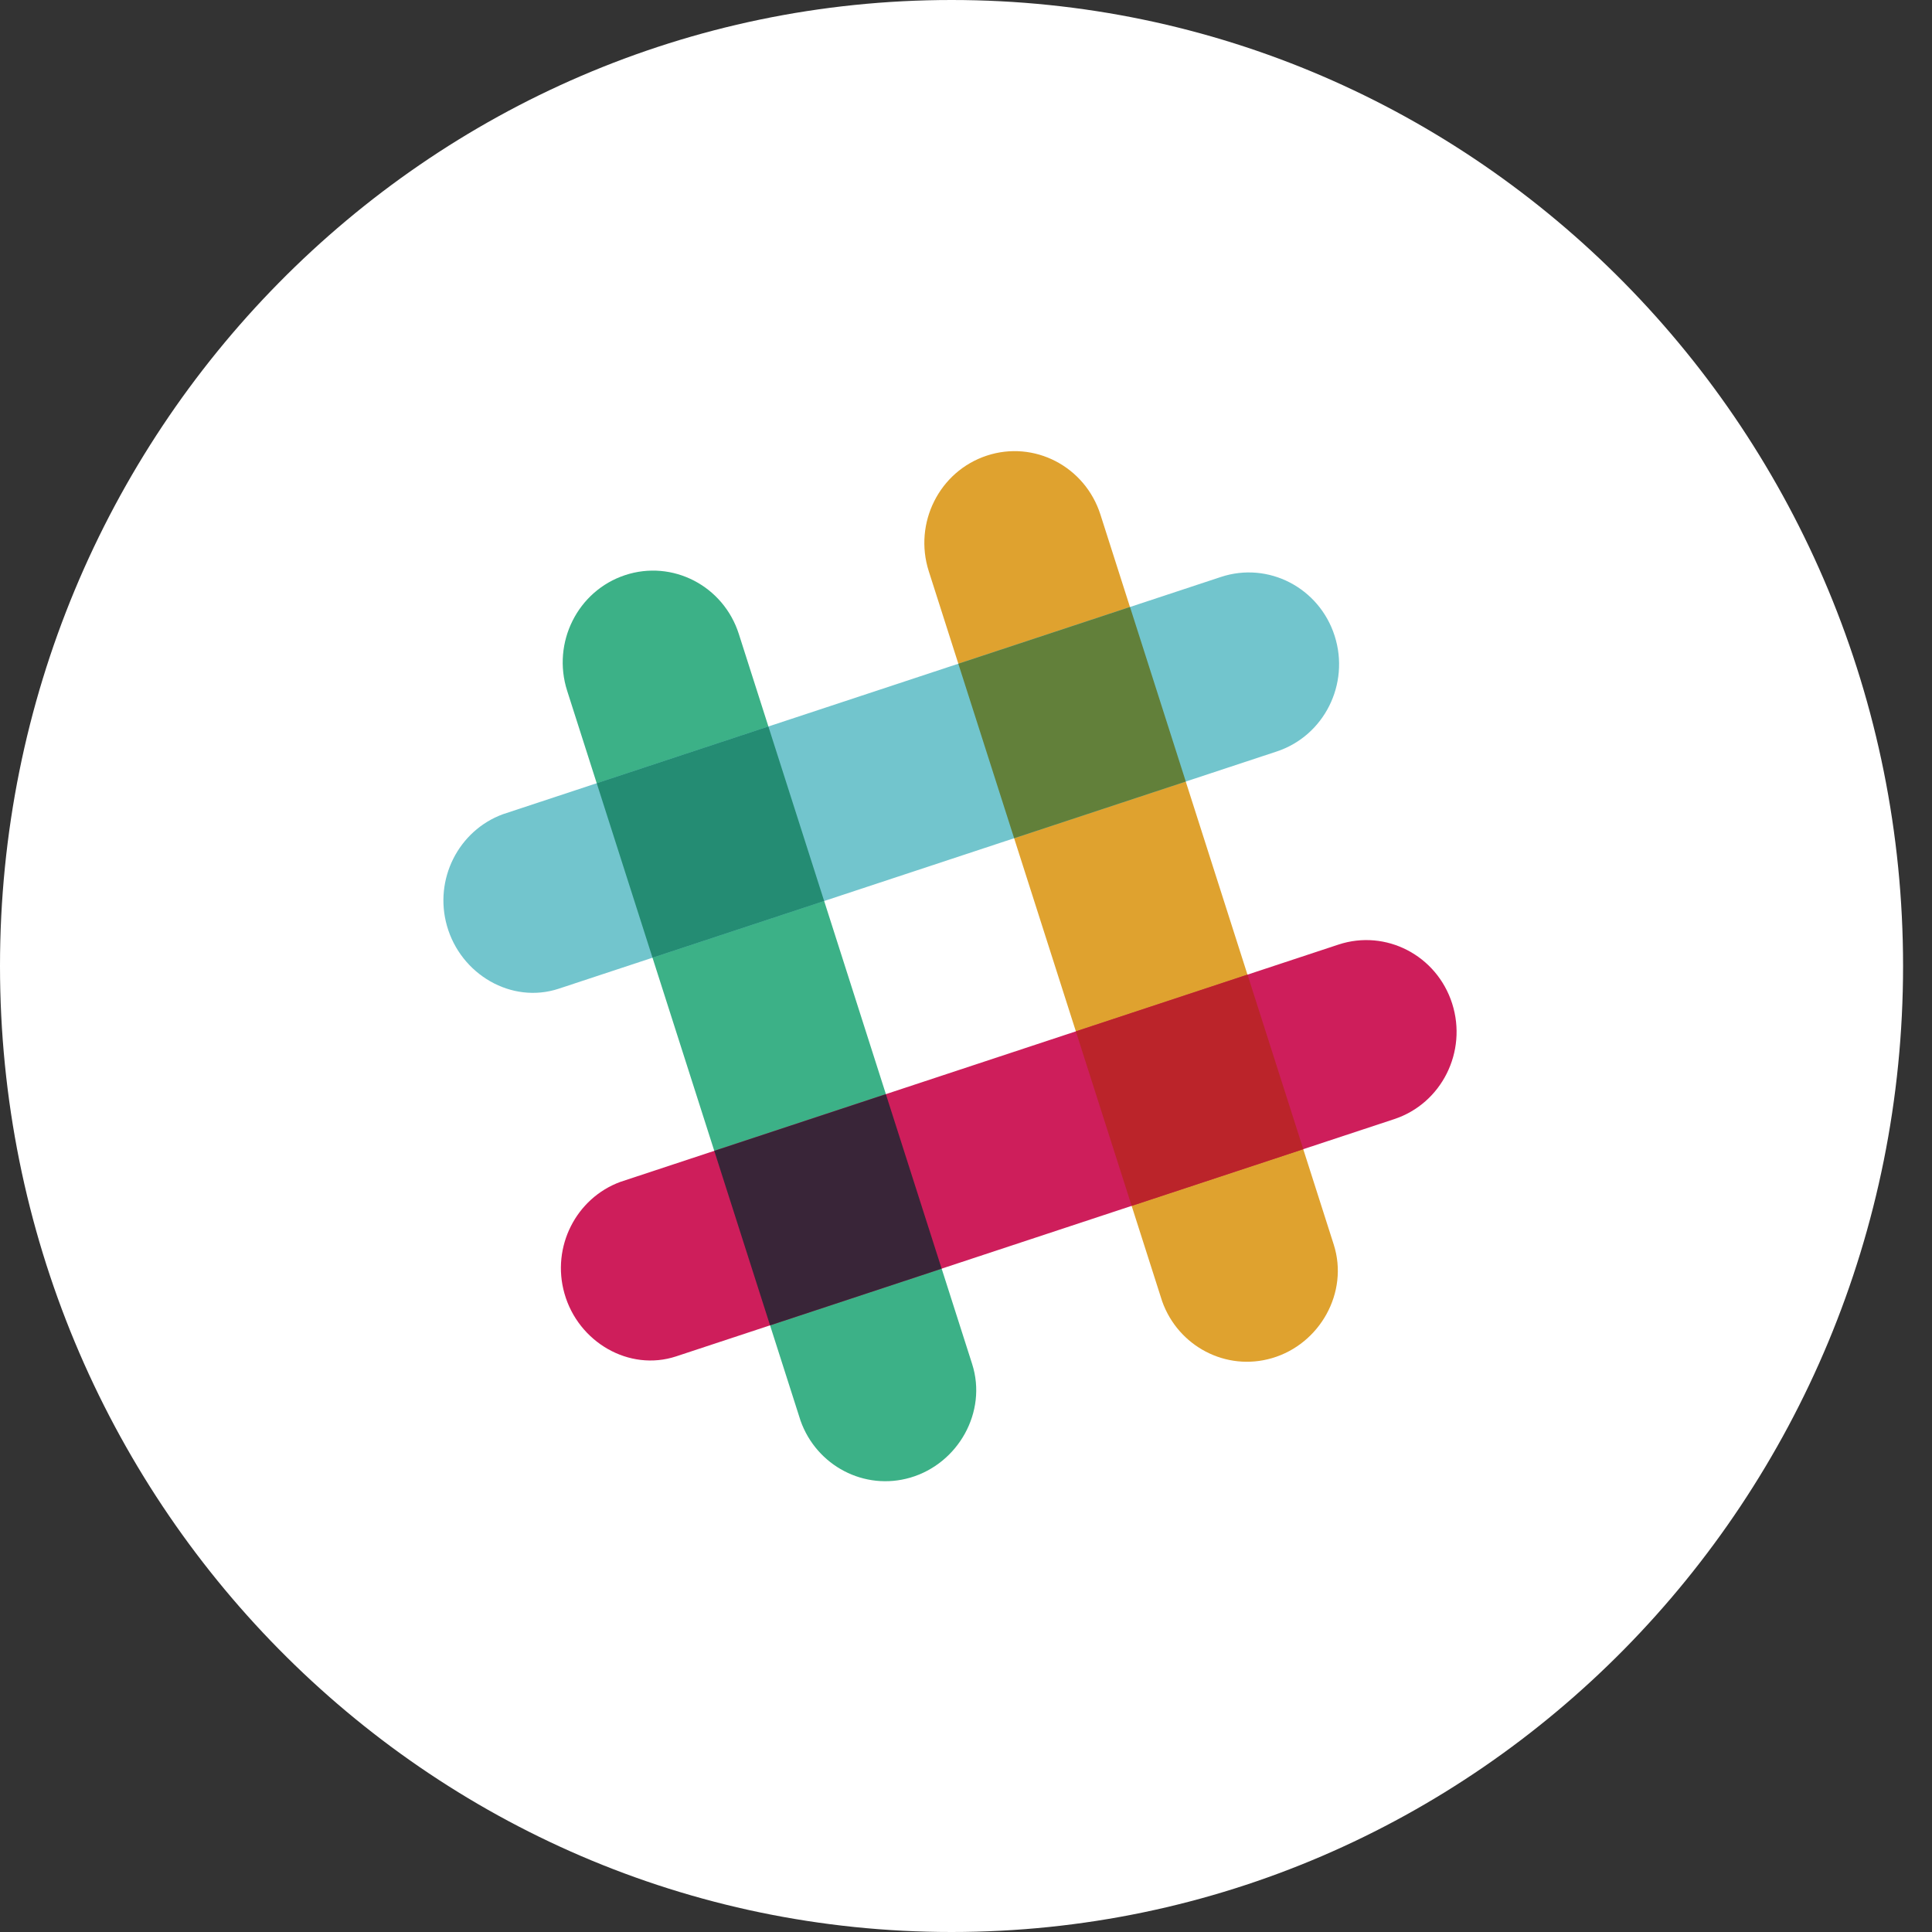
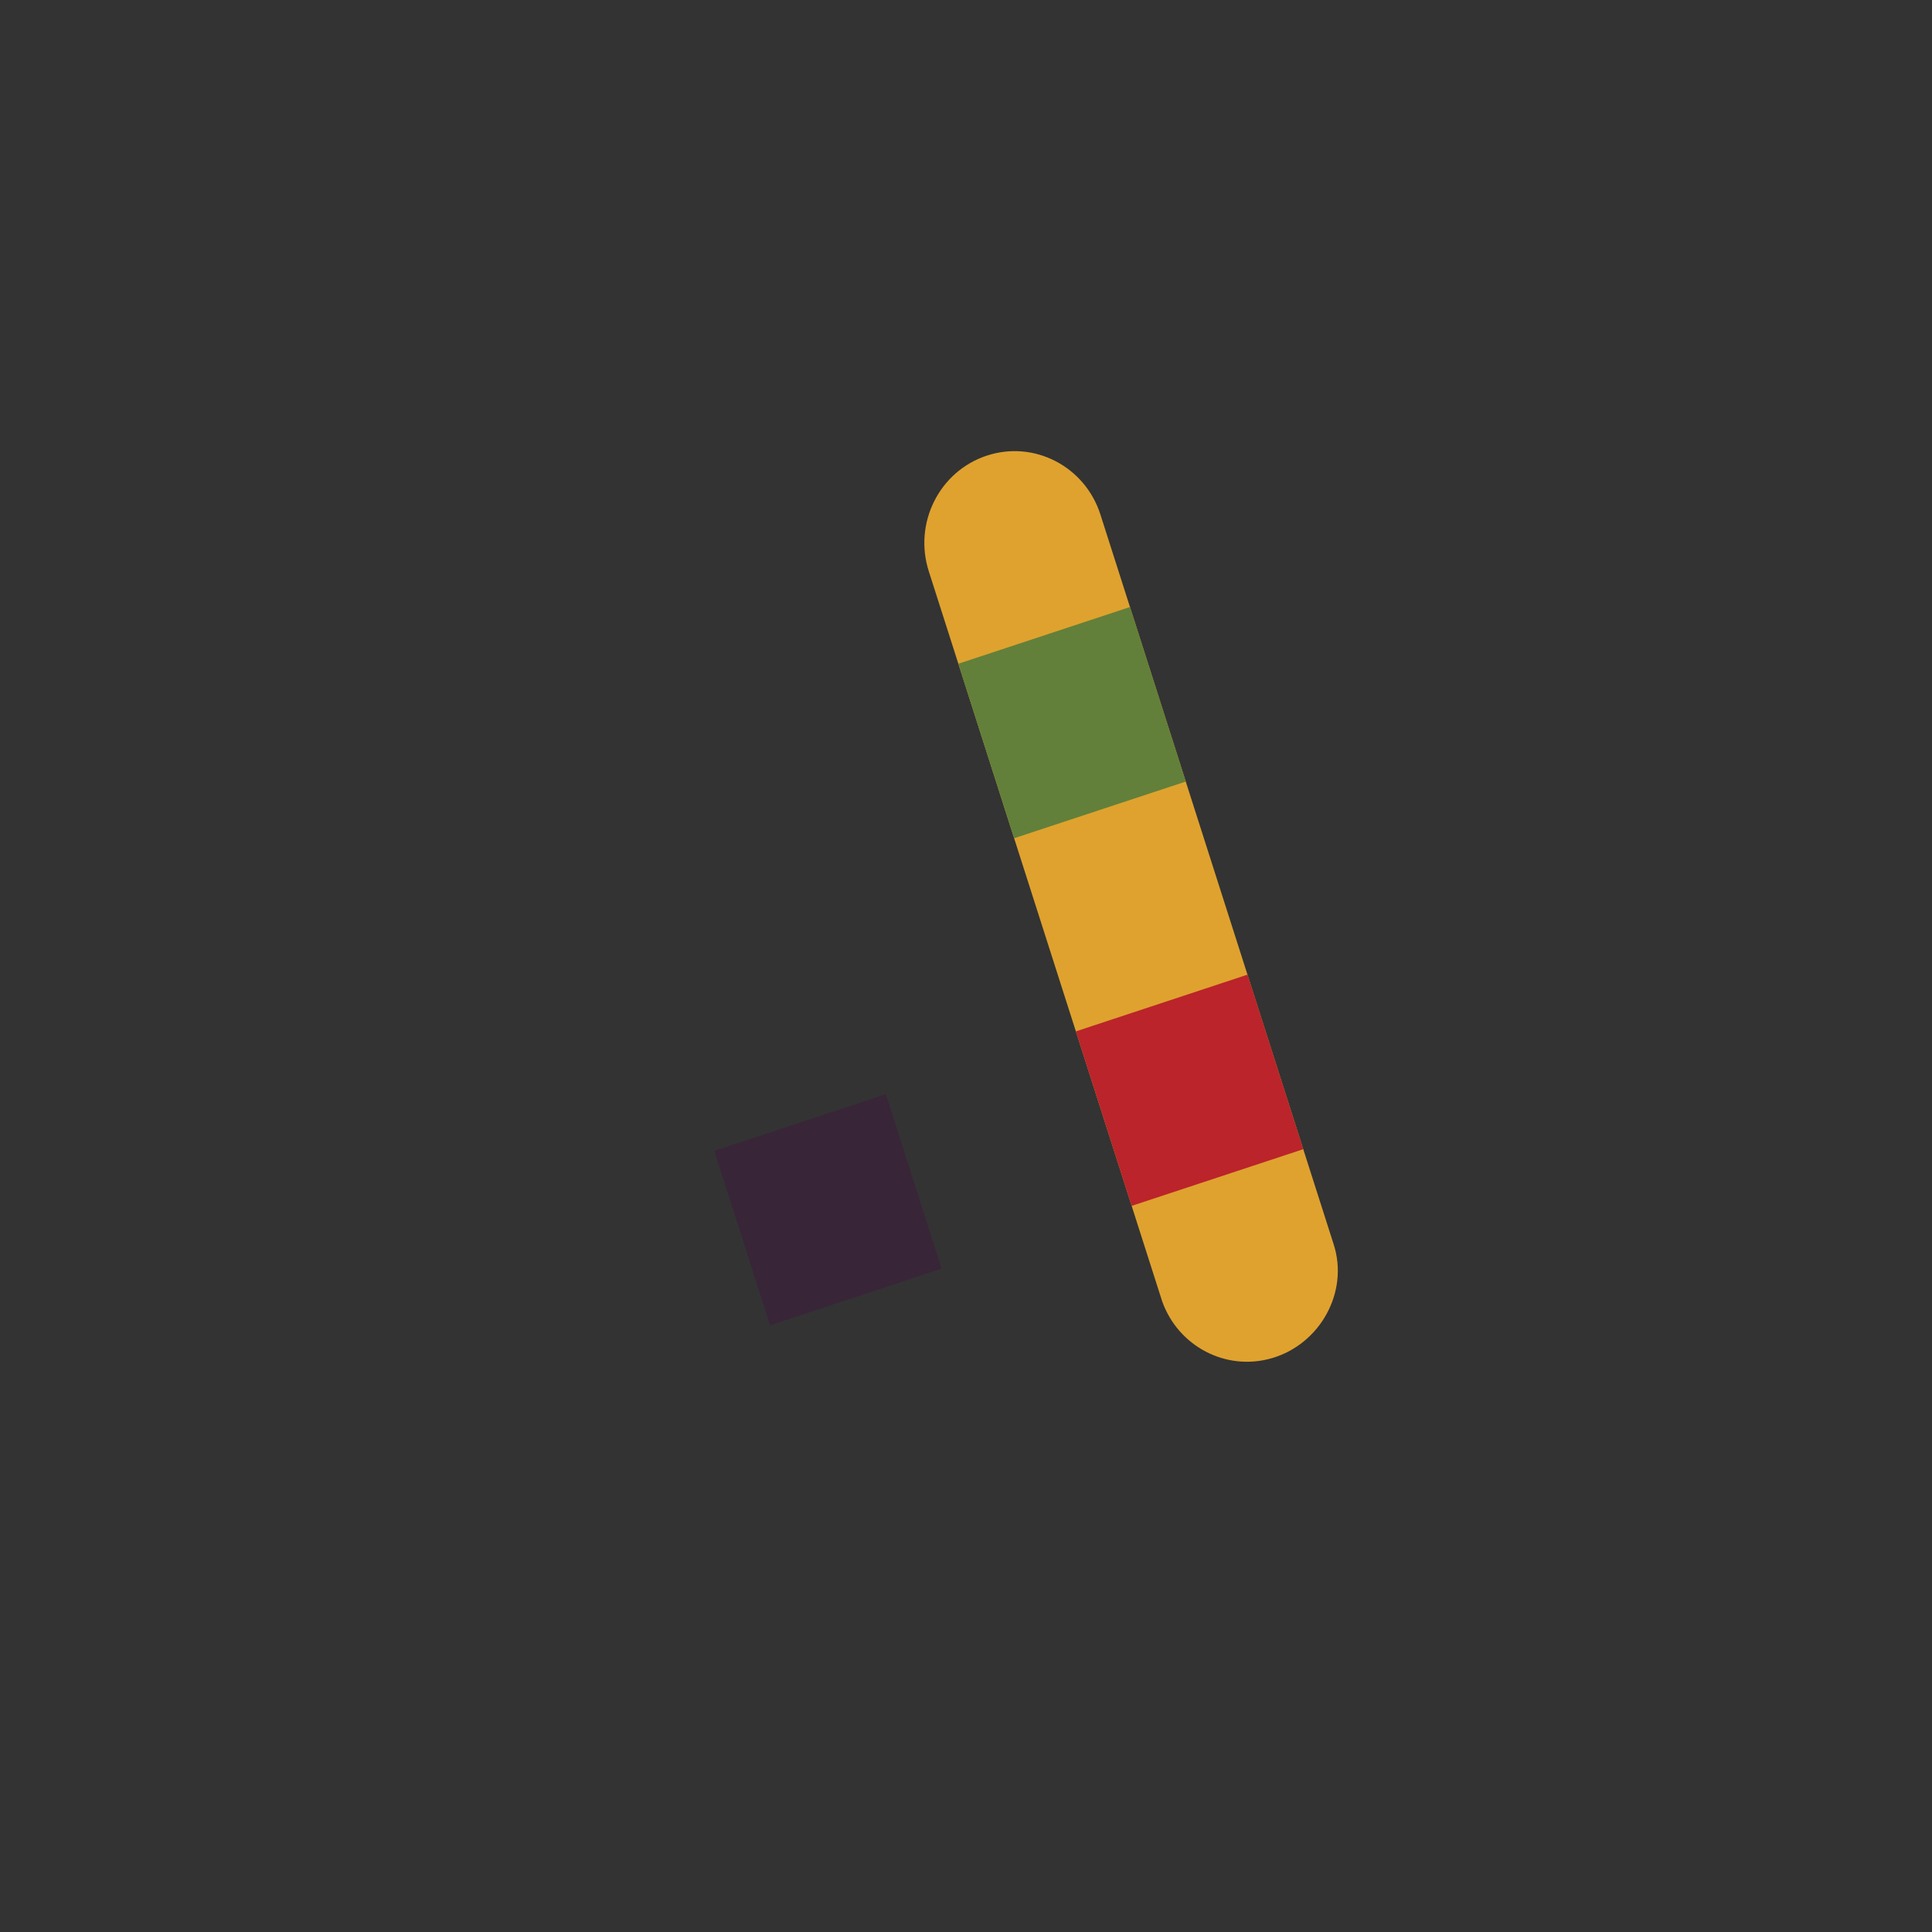
<svg xmlns="http://www.w3.org/2000/svg" width="38px" height="38px" viewBox="0 0 38 38" version="1.1">
  <rect x="0" y="0" width="38" height="38" fill="#333333" stroke="none" />
  <title>slack</title>
  <desc>Created with Sketch.</desc>
  <defs />
  <g id="Symbols" stroke="none" stroke-width="1" fill="none" fill-rule="evenodd">
    <g id="Cheatsheet-Block" transform="translate(-212, -227)">
      <g id="Social-Icons" transform="translate(20, 227)">
        <g id="slack" transform="translate(192, 0)">
-           <path d="M0,19 C0,8.507 8.379,0 18.716,0 C29.052,0 37.431,8.507 37.431,19 C37.431,29.493 29.052,38 18.716,38 C8.379,38 0,29.493 0,19 Z" id="back" fill="#FFFFFF" />
          <g id="Group" transform="translate(8.721, 8.867)">
            <path d="M12.923,1.254 C12.62,0.306 11.619,-0.213 10.687,0.095 C9.754,0.403 9.244,1.421 9.547,2.369 L14.137,16.727 C14.452,17.613 15.393,18.111 16.297,17.846 C17.239,17.571 17.813,16.553 17.512,15.612 C17.501,15.577 12.923,1.254 12.923,1.254" id="Shape" fill="#DFA22F" />
-             <path d="M5.811,3.603 C5.508,2.655 4.506,2.137 3.574,2.445 C2.642,2.753 2.131,3.771 2.434,4.719 L7.025,19.077 C7.34,19.963 8.281,20.46 9.184,20.196 C10.126,19.92 10.701,18.903 10.4,17.962 C10.388,17.926 5.811,3.603 5.811,3.603" id="Shape" fill="#3CB187" />
-             <path d="M18.701,13.145 C19.634,12.837 20.144,11.819 19.841,10.871 C19.538,9.923 18.536,9.404 17.604,9.712 L3.481,14.379 C2.61,14.699 2.121,15.656 2.381,16.574 C2.652,17.532 3.653,18.116 4.578,17.811 C4.613,17.799 18.701,13.145 18.701,13.145" id="Shape" fill="#CE1E5B" />
            <path d="M6.425,17.201 C7.344,16.897 8.529,16.506 9.8,16.086 C9.502,15.151 9.117,13.946 8.703,12.654 L5.328,13.769 L6.425,17.201" id="Shape" fill="#392538" />
            <path d="M13.537,14.851 C14.813,14.43 16,14.038 16.913,13.736 C16.614,12.801 16.229,11.596 15.816,10.303 L12.44,11.419 L13.537,14.851" id="Shape" fill="#BB242A" />
-             <path d="M16.39,5.914 C17.323,5.606 17.833,4.588 17.53,3.64 C17.227,2.692 16.225,2.173 15.293,2.481 L1.17,7.148 C0.299,7.468 -0.19,8.425 0.07,9.343 C0.341,10.301 1.341,10.885 2.267,10.58 C2.302,10.568 16.39,5.914 16.39,5.914" id="Shape" fill="#72C5CD" />
-             <path d="M4.113,9.97 C5.032,9.666 6.218,9.274 7.489,8.855 C7.075,7.557 6.689,6.351 6.392,5.422 L3.016,6.538 L4.113,9.97" id="Shape" fill="#248C73" />
            <path d="M11.226,7.62 C12.502,7.199 13.688,6.807 14.602,6.505 C14.187,5.207 13.801,4.001 13.505,3.072 L10.128,4.188 L11.226,7.62" id="Shape" fill="#62803A" />
          </g>
        </g>
      </g>
    </g>
  </g>
</svg>